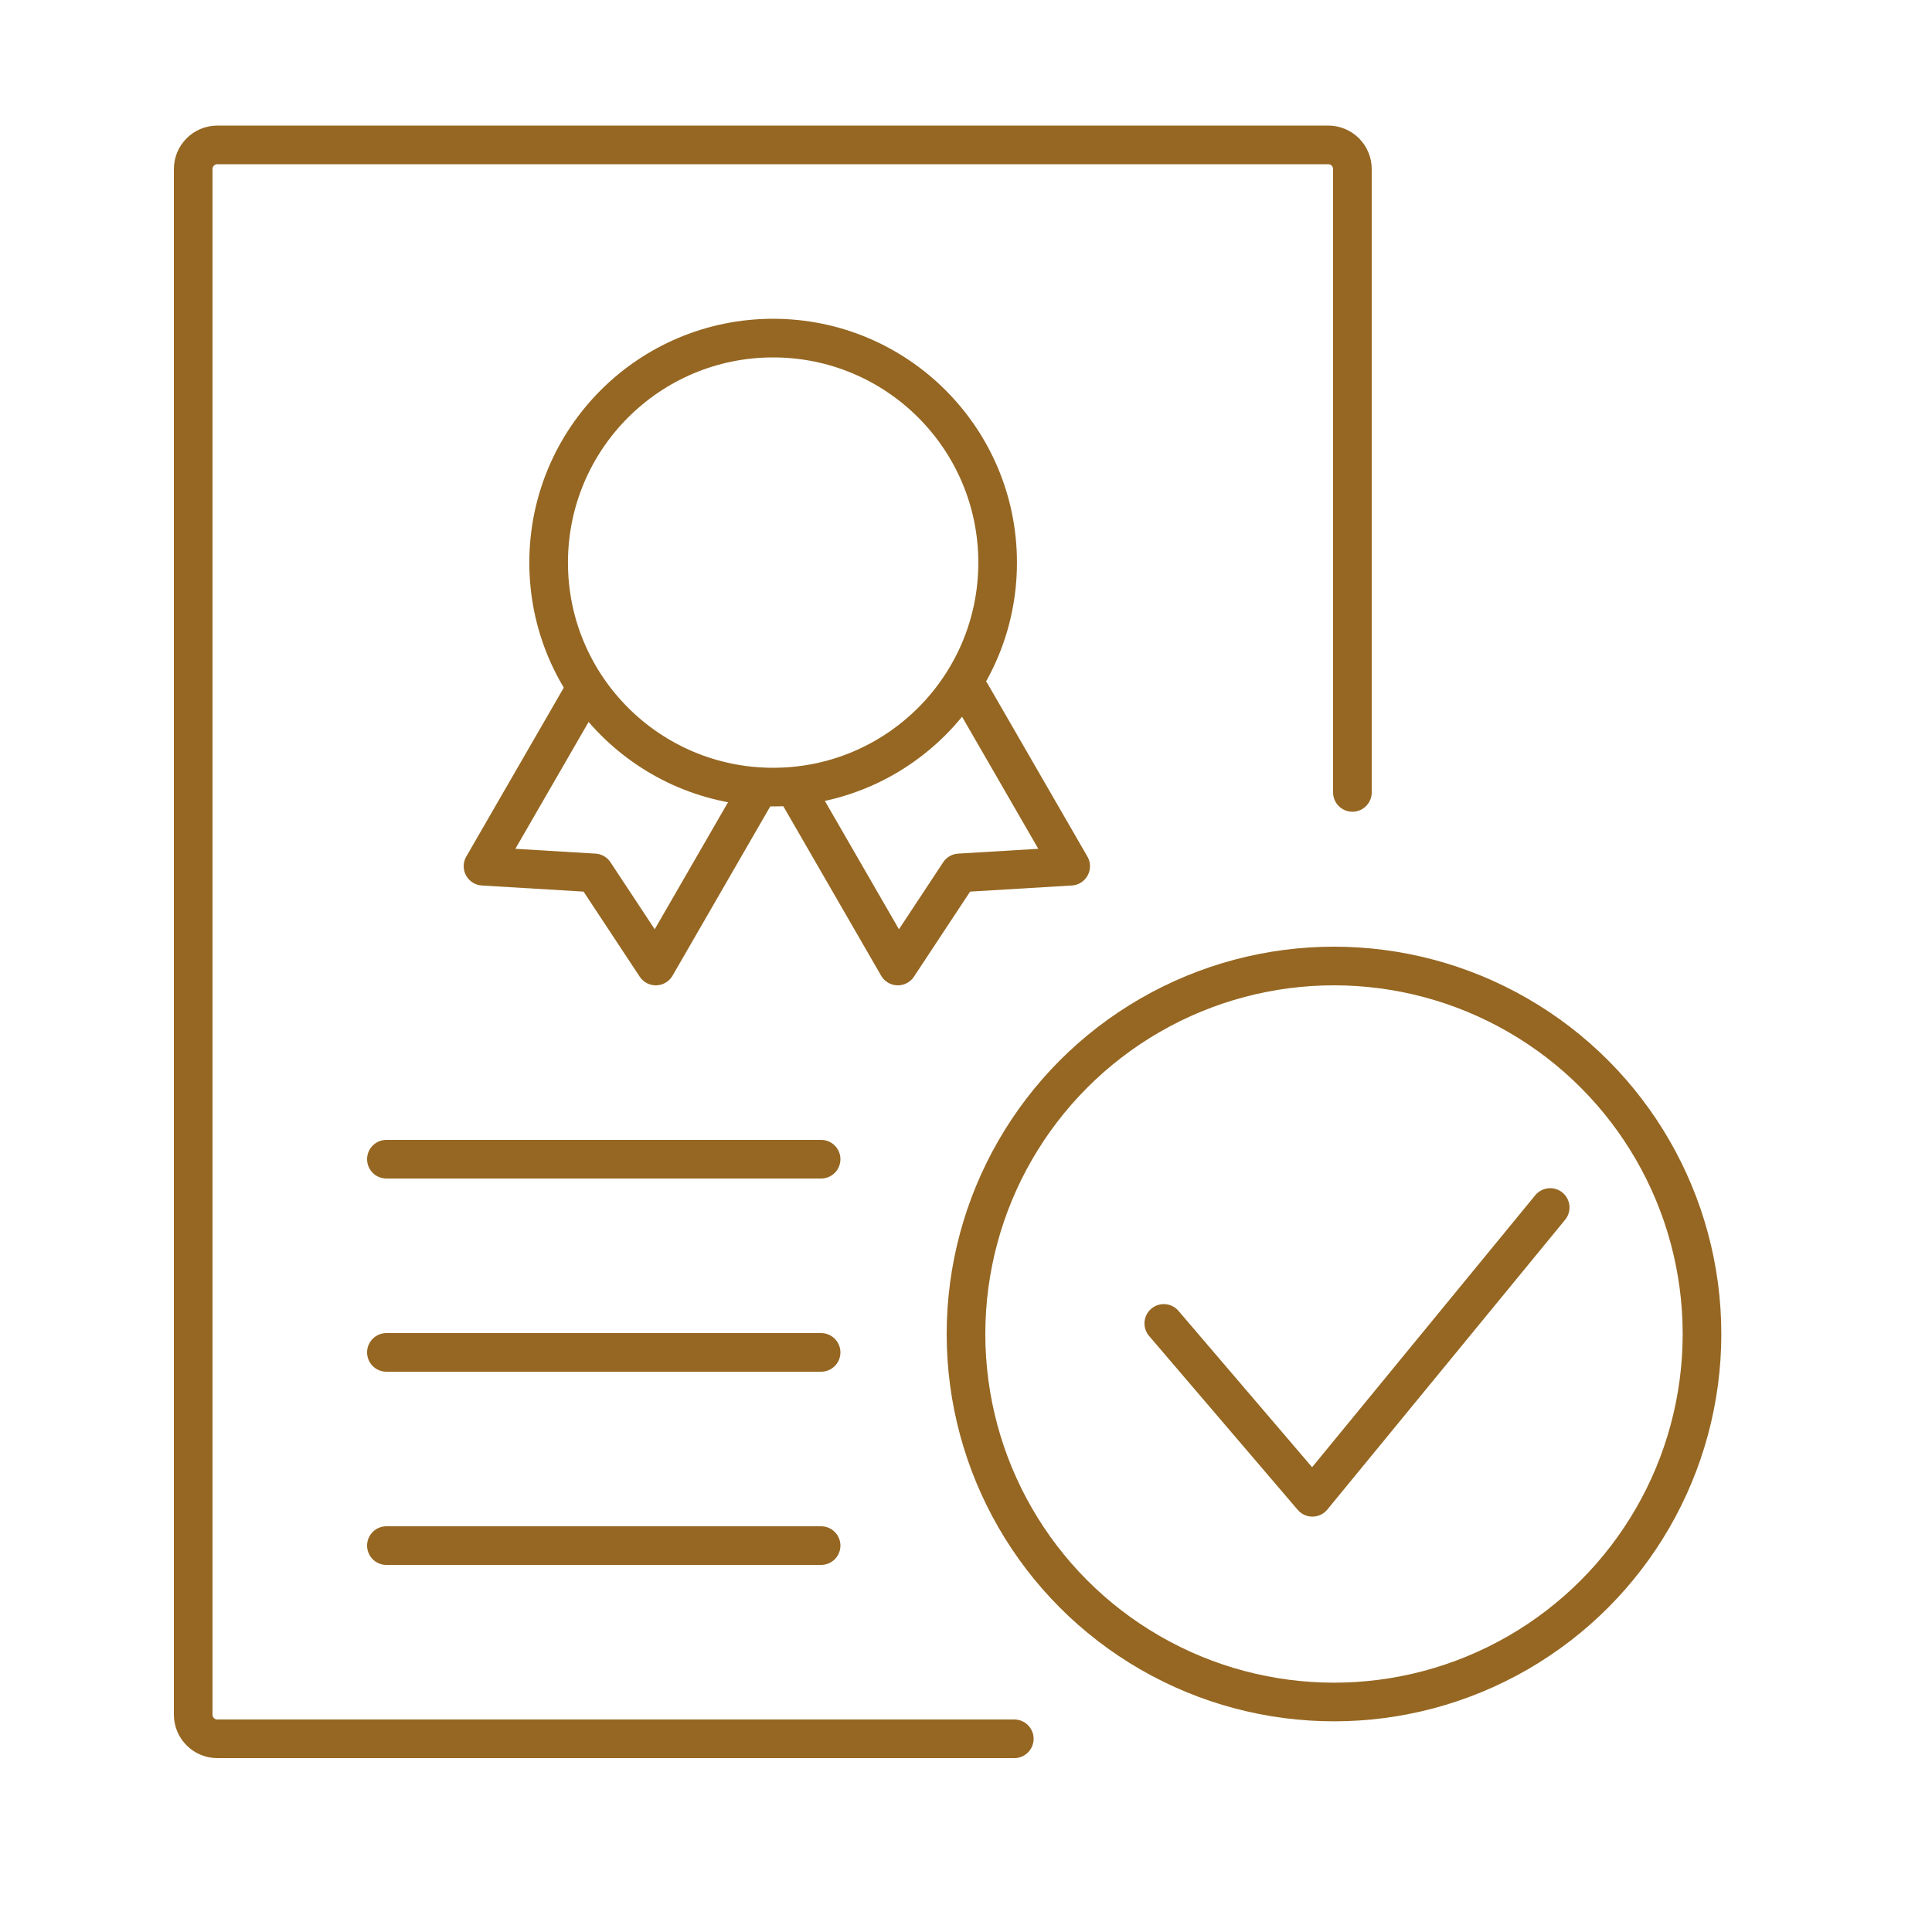
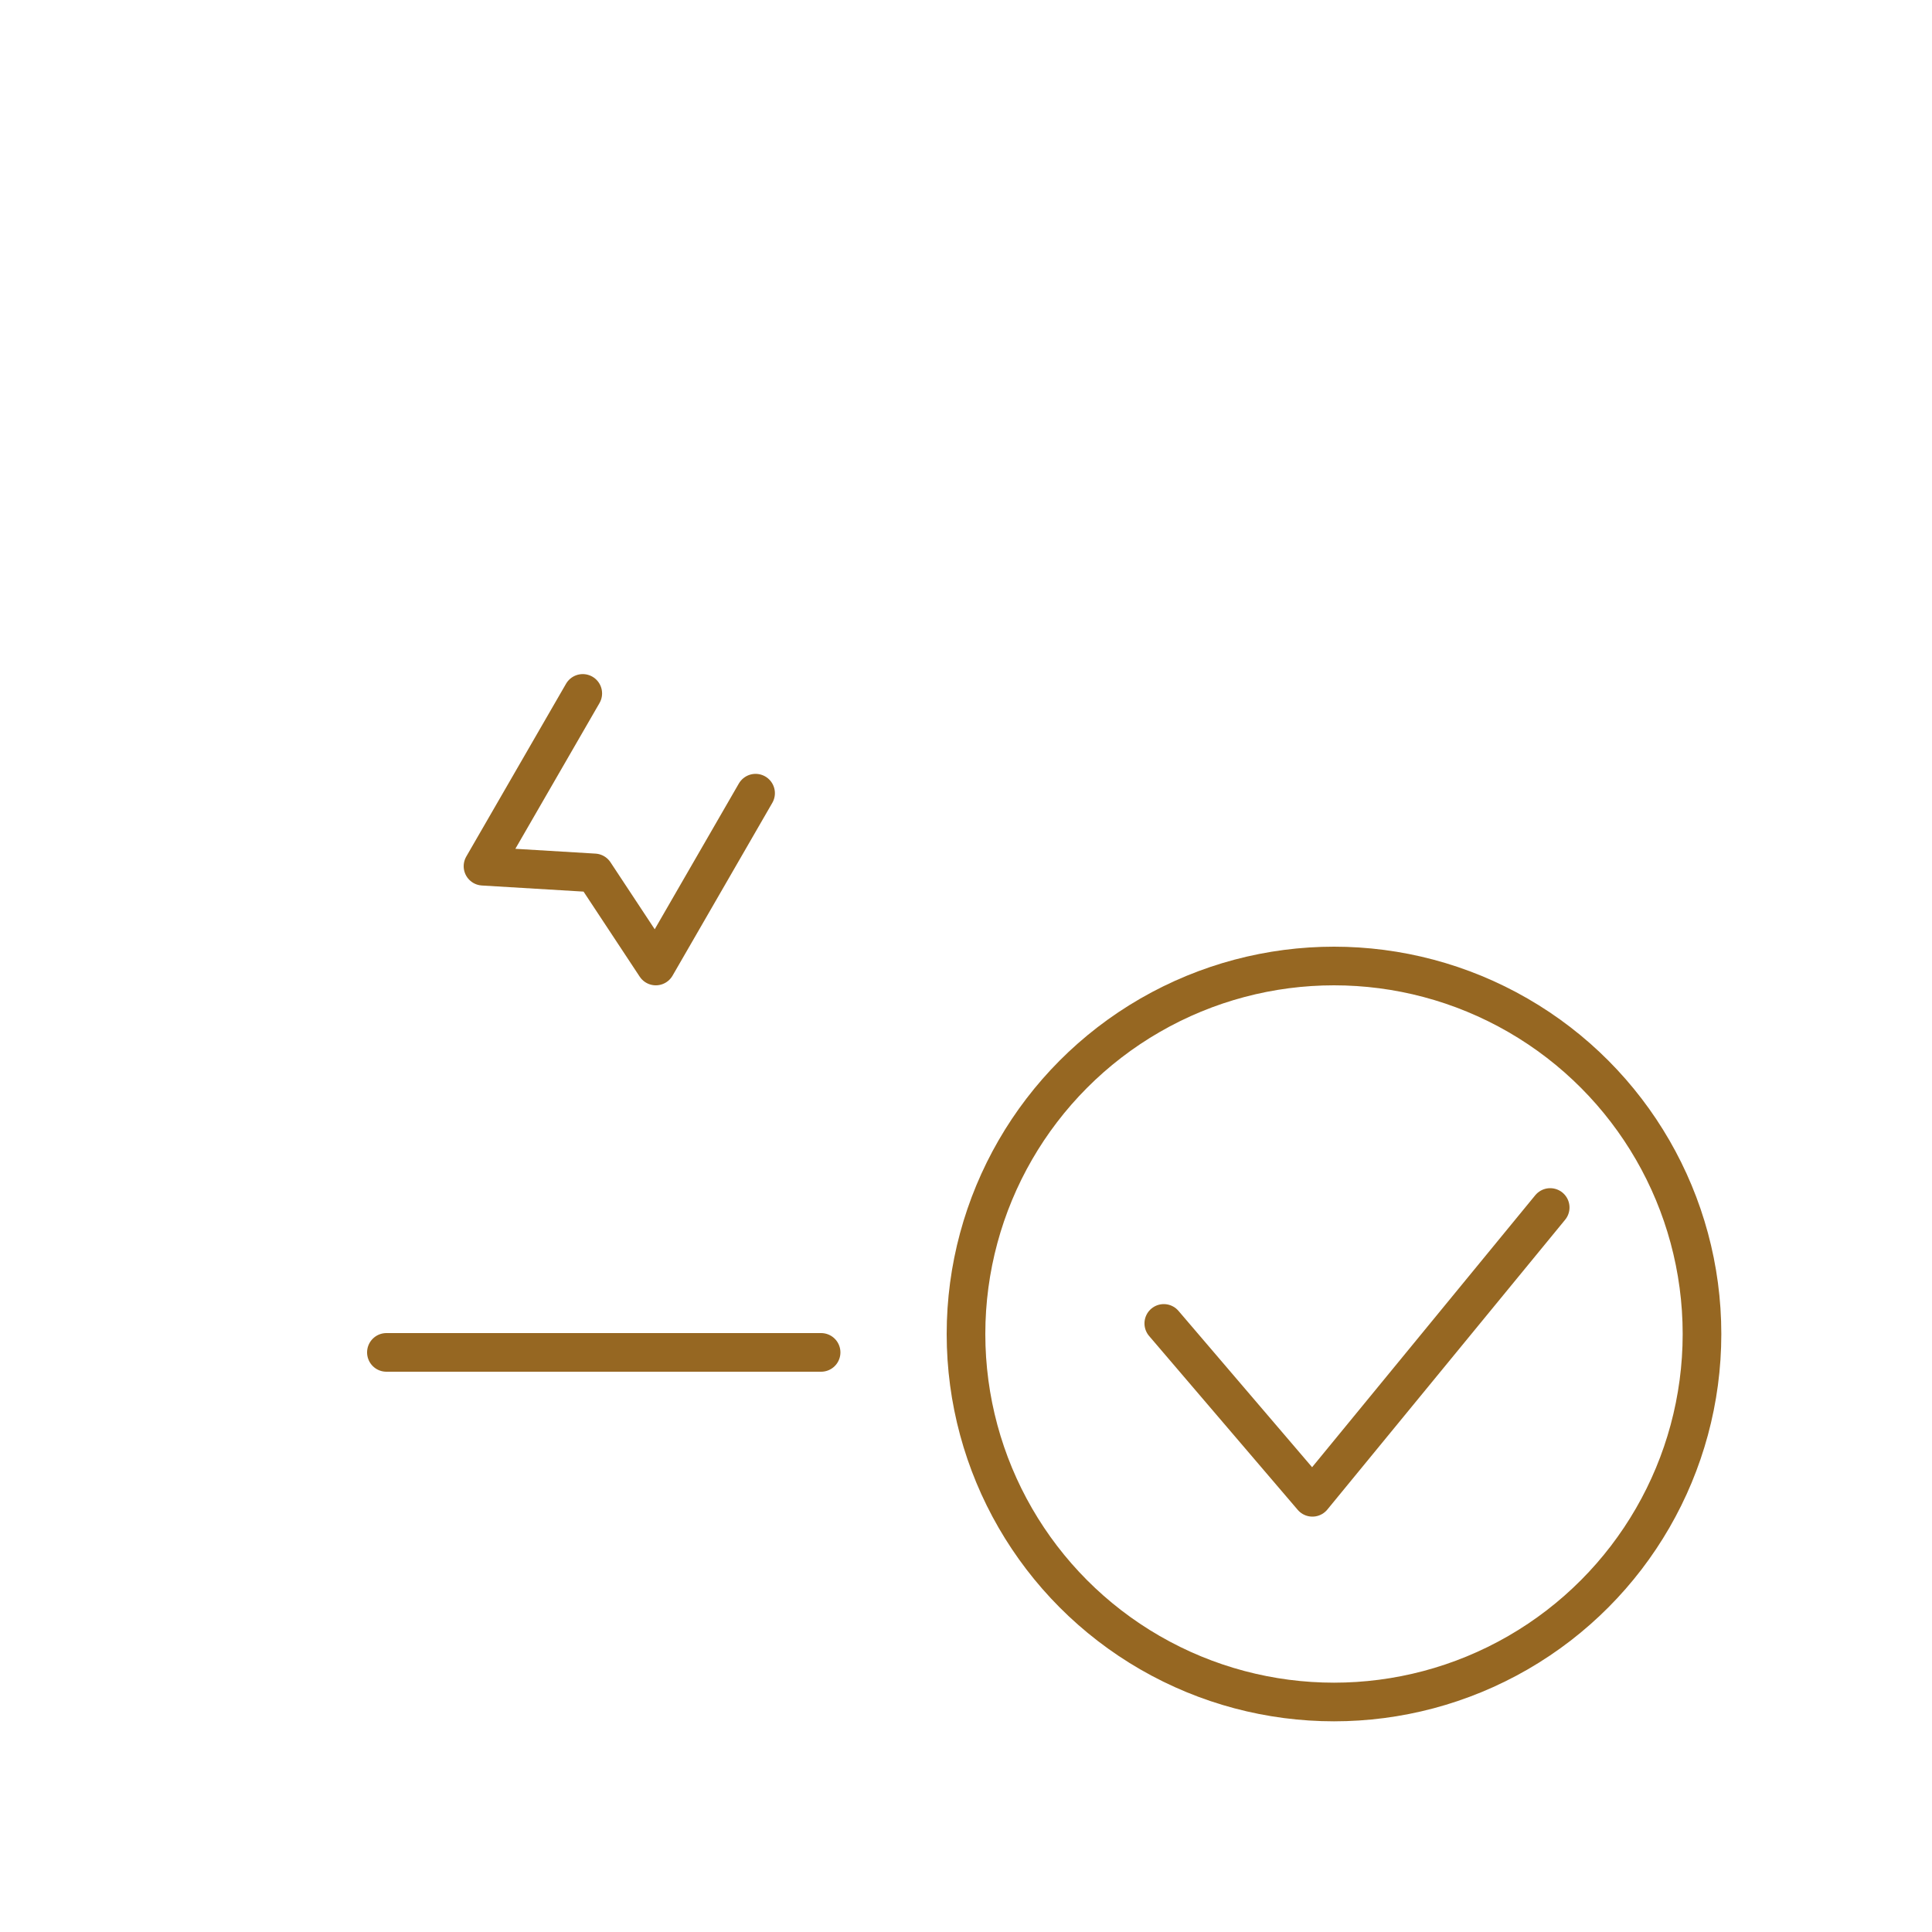
<svg xmlns="http://www.w3.org/2000/svg" width="80" height="80" viewBox="0 0 80 80" fill="none">
-   <circle cx="32.014" cy="23.296" r="9.296" stroke="#966722" stroke-width="1.6" stroke-linecap="round" stroke-linejoin="round" />
  <path d="M31.287 32.844L27.156 40L24.611 36.145L20 35.868L24.131 28.713" stroke="#966722" stroke-width="1.6" stroke-linecap="round" stroke-linejoin="round" />
-   <path d="M33.047 32.844L37.178 40L39.723 36.145L44.334 35.868L40.203 28.713" stroke="#966722" stroke-width="1.6" stroke-linecap="round" stroke-linejoin="round" />
-   <path d="M42 72H9C8.448 72 8 71.552 8 71V7C8 6.448 8.448 6 9 6H55C55.552 6 56 6.448 56 7V32.812" stroke="#966722" stroke-width="1.6" stroke-linecap="round" stroke-linejoin="round" />
  <circle cx="55.238" cy="55.238" r="15.238" stroke="#966722" stroke-width="1.6" />
  <path d="M48.19 54.8L54.344 62L64.19 50" stroke="#966722" stroke-width="1.6" stroke-linecap="round" stroke-linejoin="round" />
-   <path d="M16 48H34" stroke="#966722" stroke-width="1.6" stroke-linecap="round" stroke-linejoin="round" />
  <path d="M16 56H34" stroke="#966722" stroke-width="1.6" stroke-linecap="round" stroke-linejoin="round" />
-   <path d="M16 64H34" stroke="#966722" stroke-width="1.6" stroke-linecap="round" stroke-linejoin="round" />
</svg>